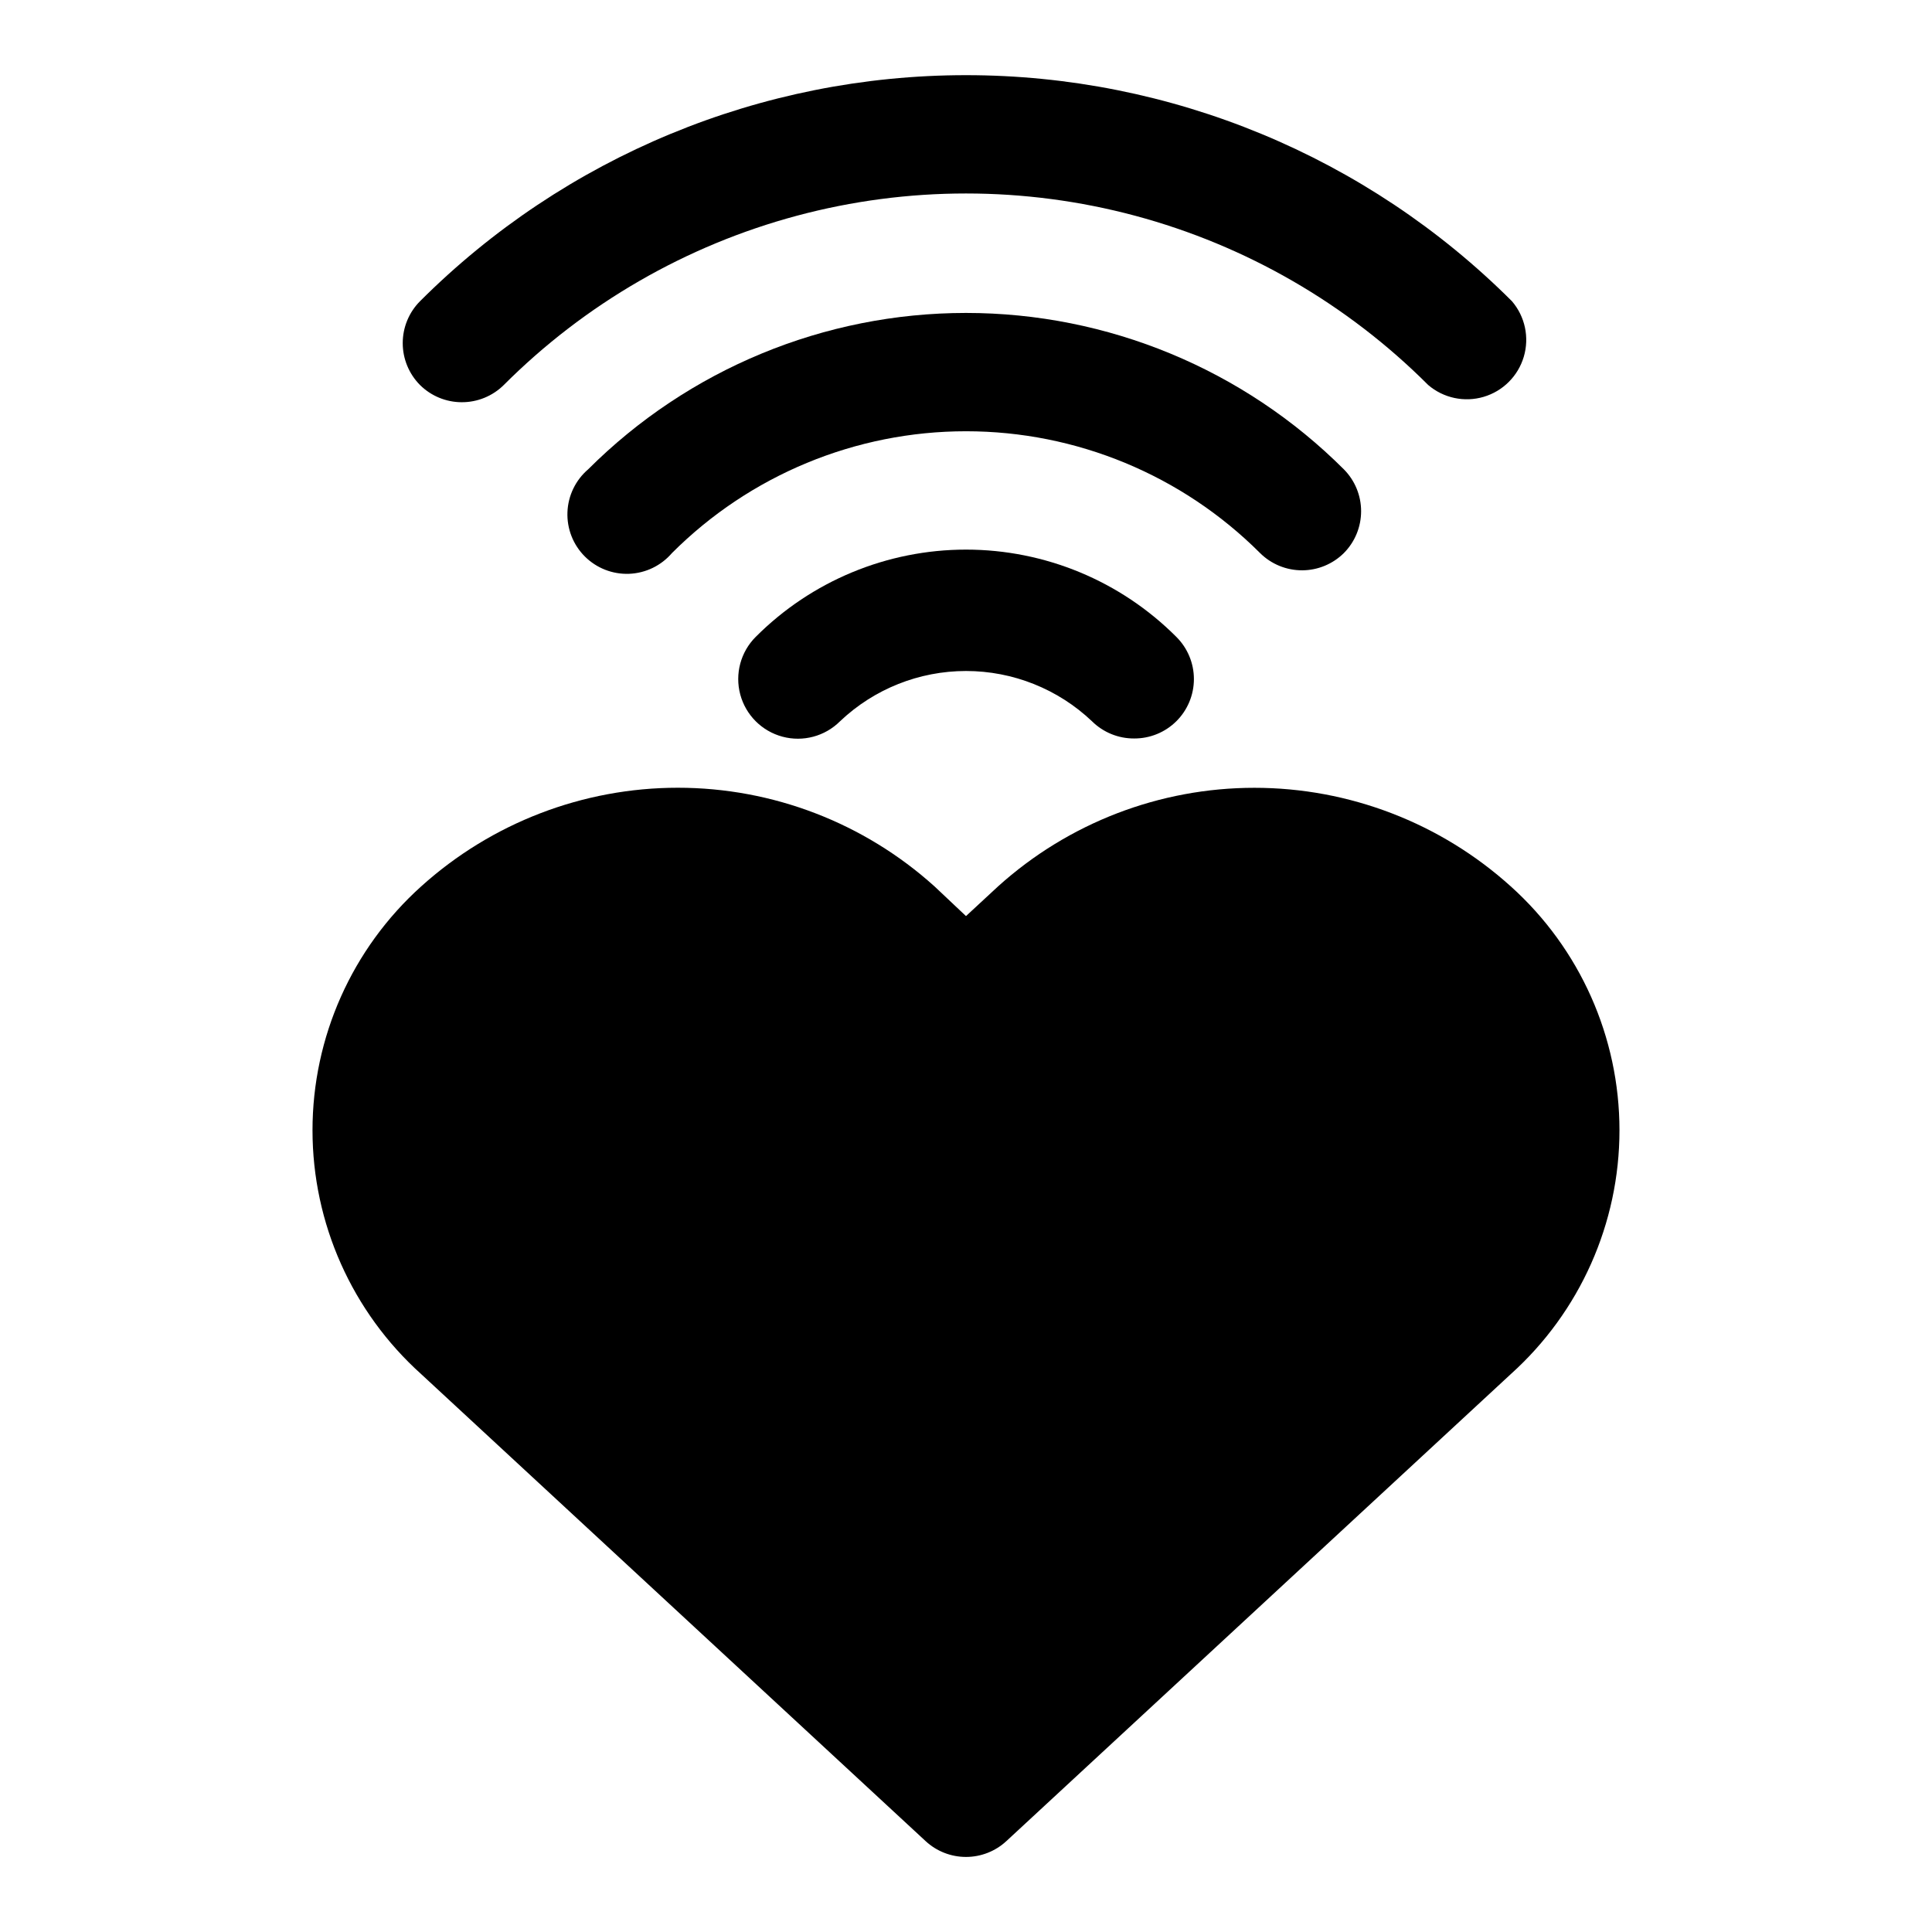
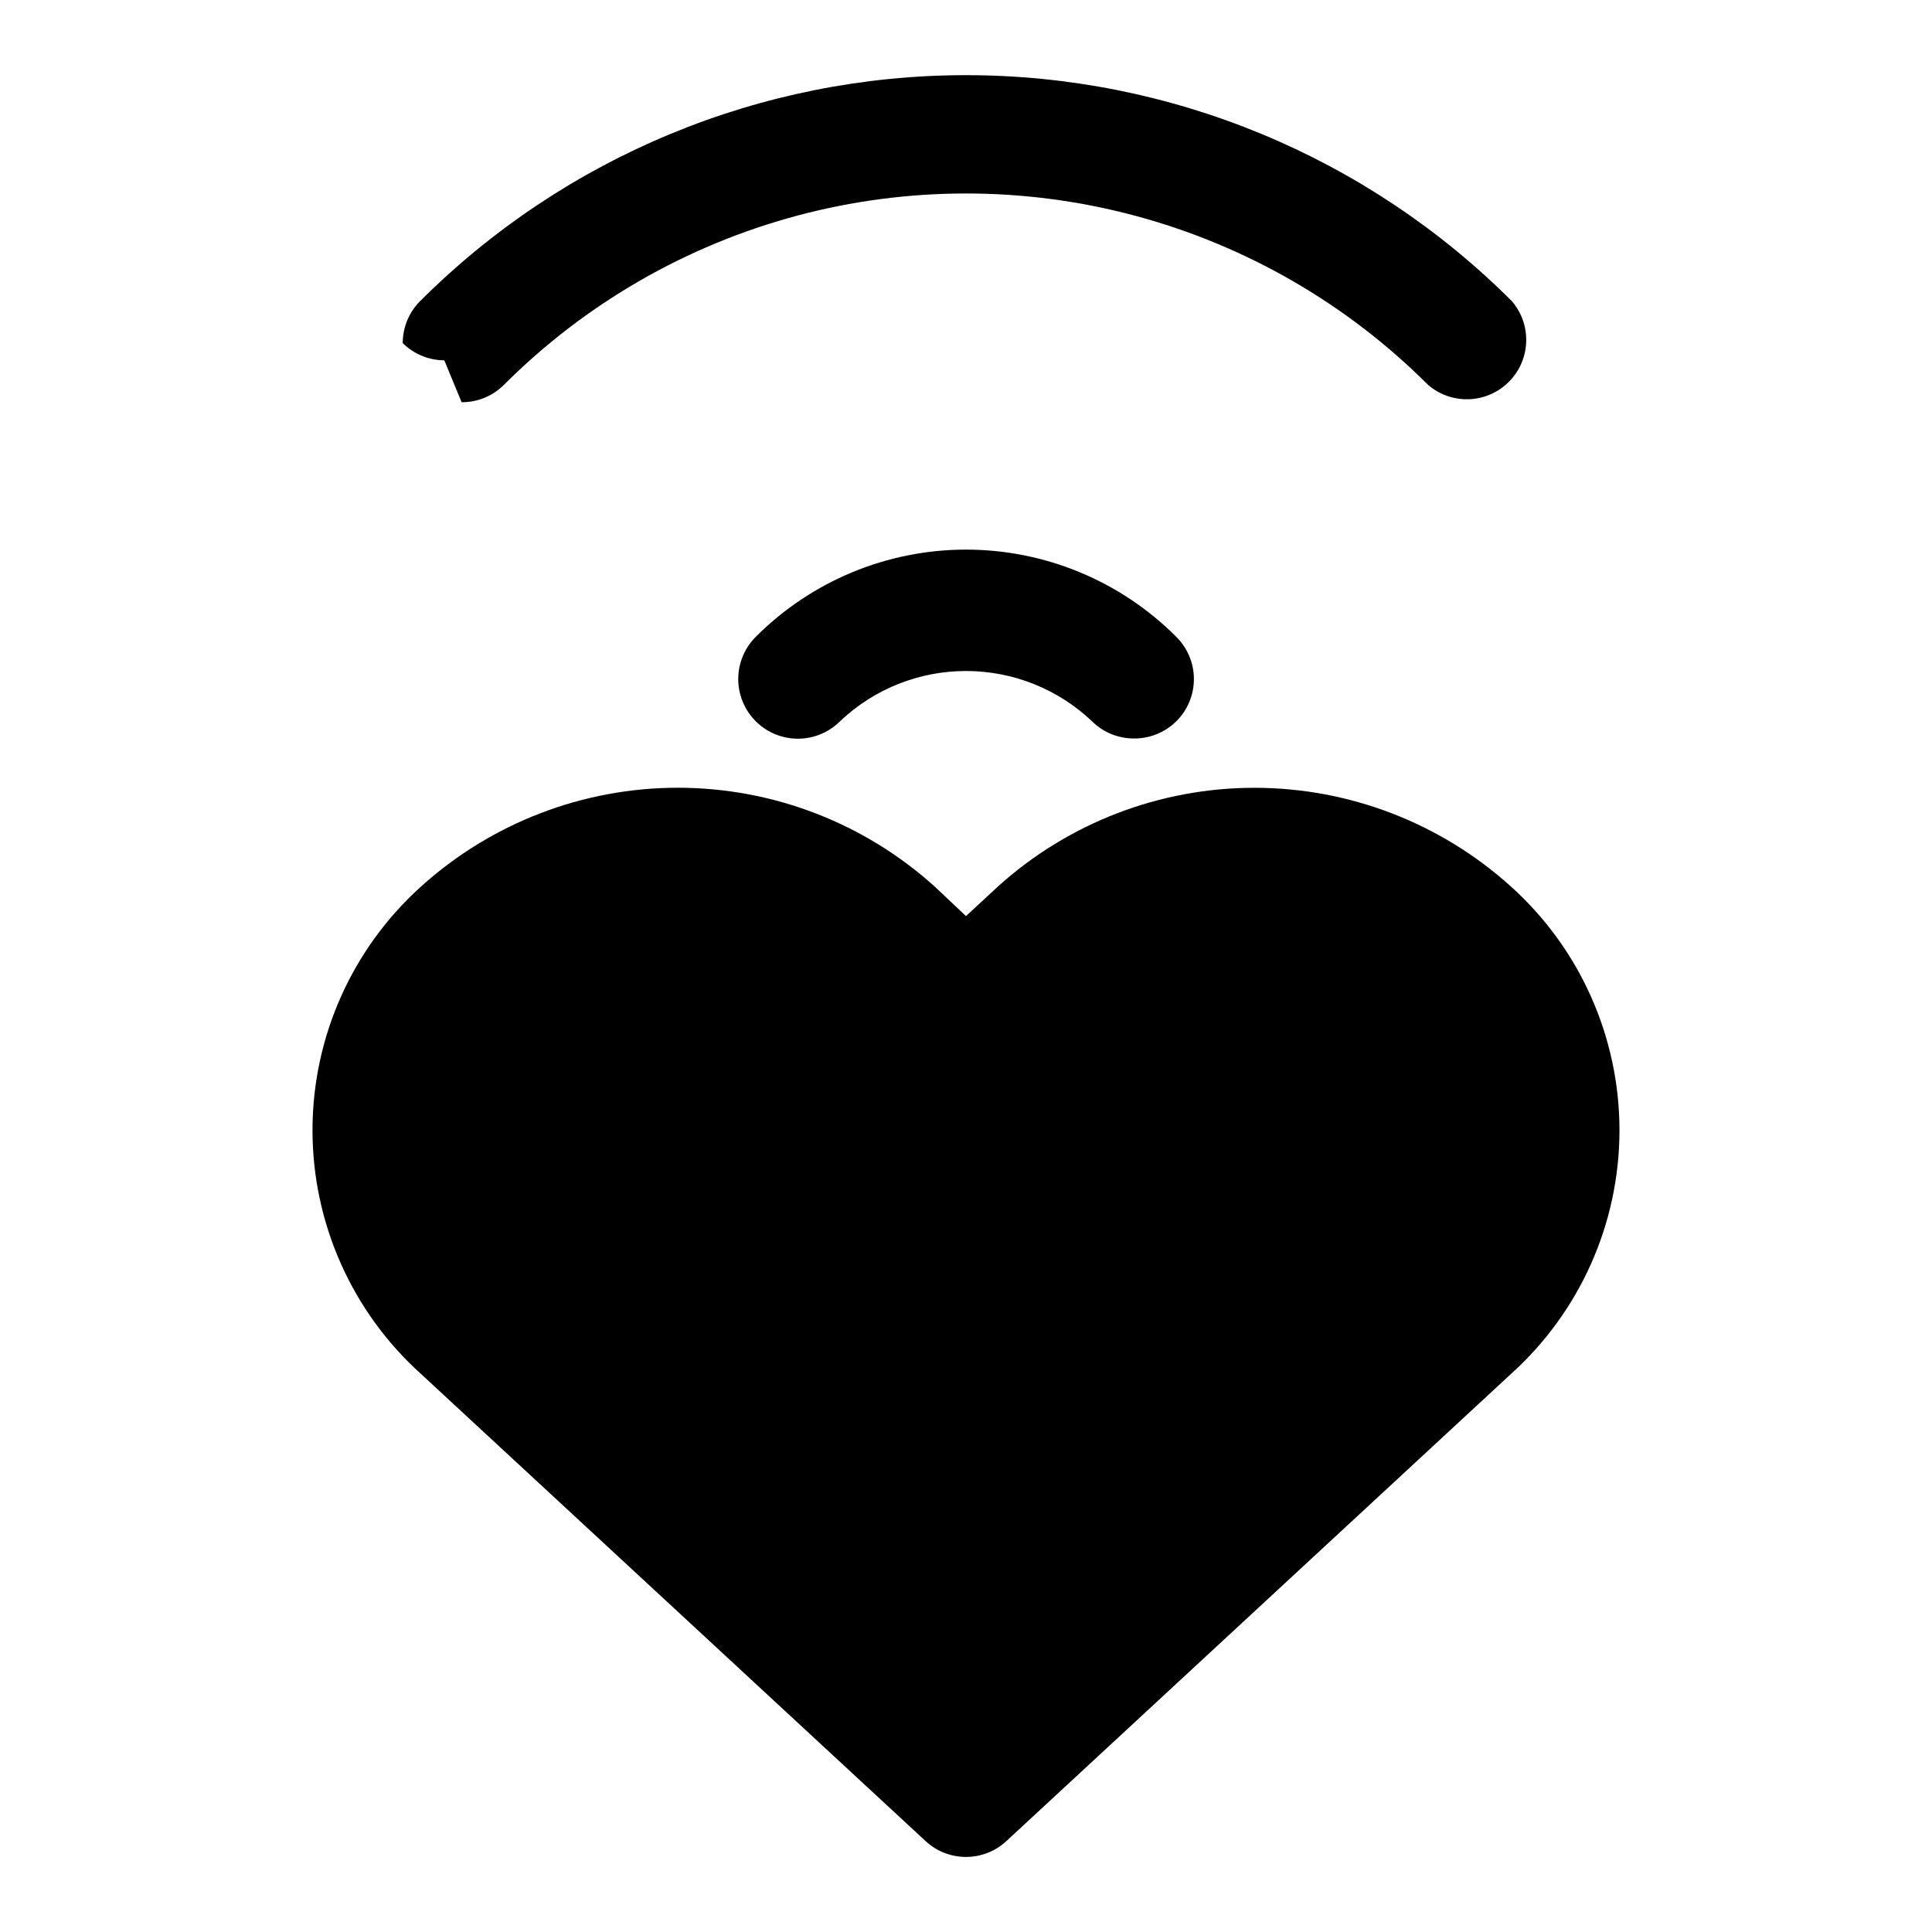
<svg xmlns="http://www.w3.org/2000/svg" fill="#000000" width="800px" height="800px" version="1.1" viewBox="144 144 512 512">
  <g>
    <path d="m544.37 378.9c-18.633-16.816-42.836-26.125-67.934-26.125-25.102 0-49.305 9.309-67.938 26.125l-8.5 7.871-8.344-7.871h-0.004c-18.656-16.828-42.887-26.141-68.012-26.141s-49.359 9.312-68.016 26.141c-18.332 16.48-28.805 39.977-28.805 64.629s10.473 48.148 28.805 64.629l133.67 123.75c2.91 2.699 6.734 4.199 10.707 4.199 3.969 0 7.793-1.5 10.703-4.199l133.67-123.75c18.336-16.48 28.805-39.977 28.805-64.629s-10.469-48.148-28.805-64.629z" />
-     <path d="m266.33 250.59c4.184 0.027 8.207-1.617 11.18-4.562 21.496-21.508 48.277-36.977 77.648-44.852 29.375-7.871 60.301-7.871 89.676 0 29.371 7.875 56.152 23.344 77.652 44.852 4.051 3.469 9.586 4.652 14.703 3.137 5.117-1.512 9.121-5.516 10.633-10.633 1.516-5.117 0.332-10.652-3.137-14.703-38.383-38.363-90.426-59.91-144.69-59.91-54.266 0-106.31 21.547-144.69 59.91-2.934 2.949-4.578 6.938-4.578 11.098s1.645 8.148 4.578 11.102c2.93 2.906 6.891 4.547 11.02 4.562z" />
-     <path d="m489.11 295.14c4.129-0.02 8.09-1.66 11.02-4.566 2.934-2.949 4.578-6.941 4.578-11.102 0-4.156-1.645-8.148-4.578-11.098-26.566-26.535-62.582-41.441-100.13-41.441-37.551 0-73.566 14.906-100.13 41.441-3.332 2.852-5.324 6.965-5.492 11.352-0.168 4.383 1.496 8.637 4.598 11.738 3.106 3.102 7.359 4.769 11.742 4.602 4.383-0.172 8.496-2.16 11.352-5.492 20.668-20.672 48.699-32.285 77.934-32.285 29.23 0 57.262 11.613 77.93 32.285 2.973 2.945 6.996 4.59 11.18 4.566z" />
+     <path d="m266.33 250.59c4.184 0.027 8.207-1.617 11.18-4.562 21.496-21.508 48.277-36.977 77.648-44.852 29.375-7.871 60.301-7.871 89.676 0 29.371 7.875 56.152 23.344 77.652 44.852 4.051 3.469 9.586 4.652 14.703 3.137 5.117-1.512 9.121-5.516 10.633-10.633 1.516-5.117 0.332-10.652-3.137-14.703-38.383-38.363-90.426-59.91-144.69-59.91-54.266 0-106.31 21.547-144.69 59.91-2.934 2.949-4.578 6.938-4.578 11.098c2.93 2.906 6.891 4.547 11.02 4.562z" />
    <path d="m344.27 312.78c-3.996 3.992-5.555 9.812-4.094 15.27 1.465 5.453 5.723 9.715 11.18 11.176 5.457 1.465 11.277-0.098 15.27-4.09 9.012-8.551 20.957-13.316 33.379-13.316 12.418 0 24.367 4.766 33.375 13.316 2.973 2.949 6.996 4.59 11.18 4.566 4.184 0.023 8.207-1.617 11.18-4.566 2.981-2.957 4.656-6.981 4.656-11.18 0-4.195-1.676-8.219-4.656-11.176-14.77-14.809-34.824-23.129-55.734-23.129-20.914 0-40.969 8.32-55.734 23.129z" />
  </g>
</svg>